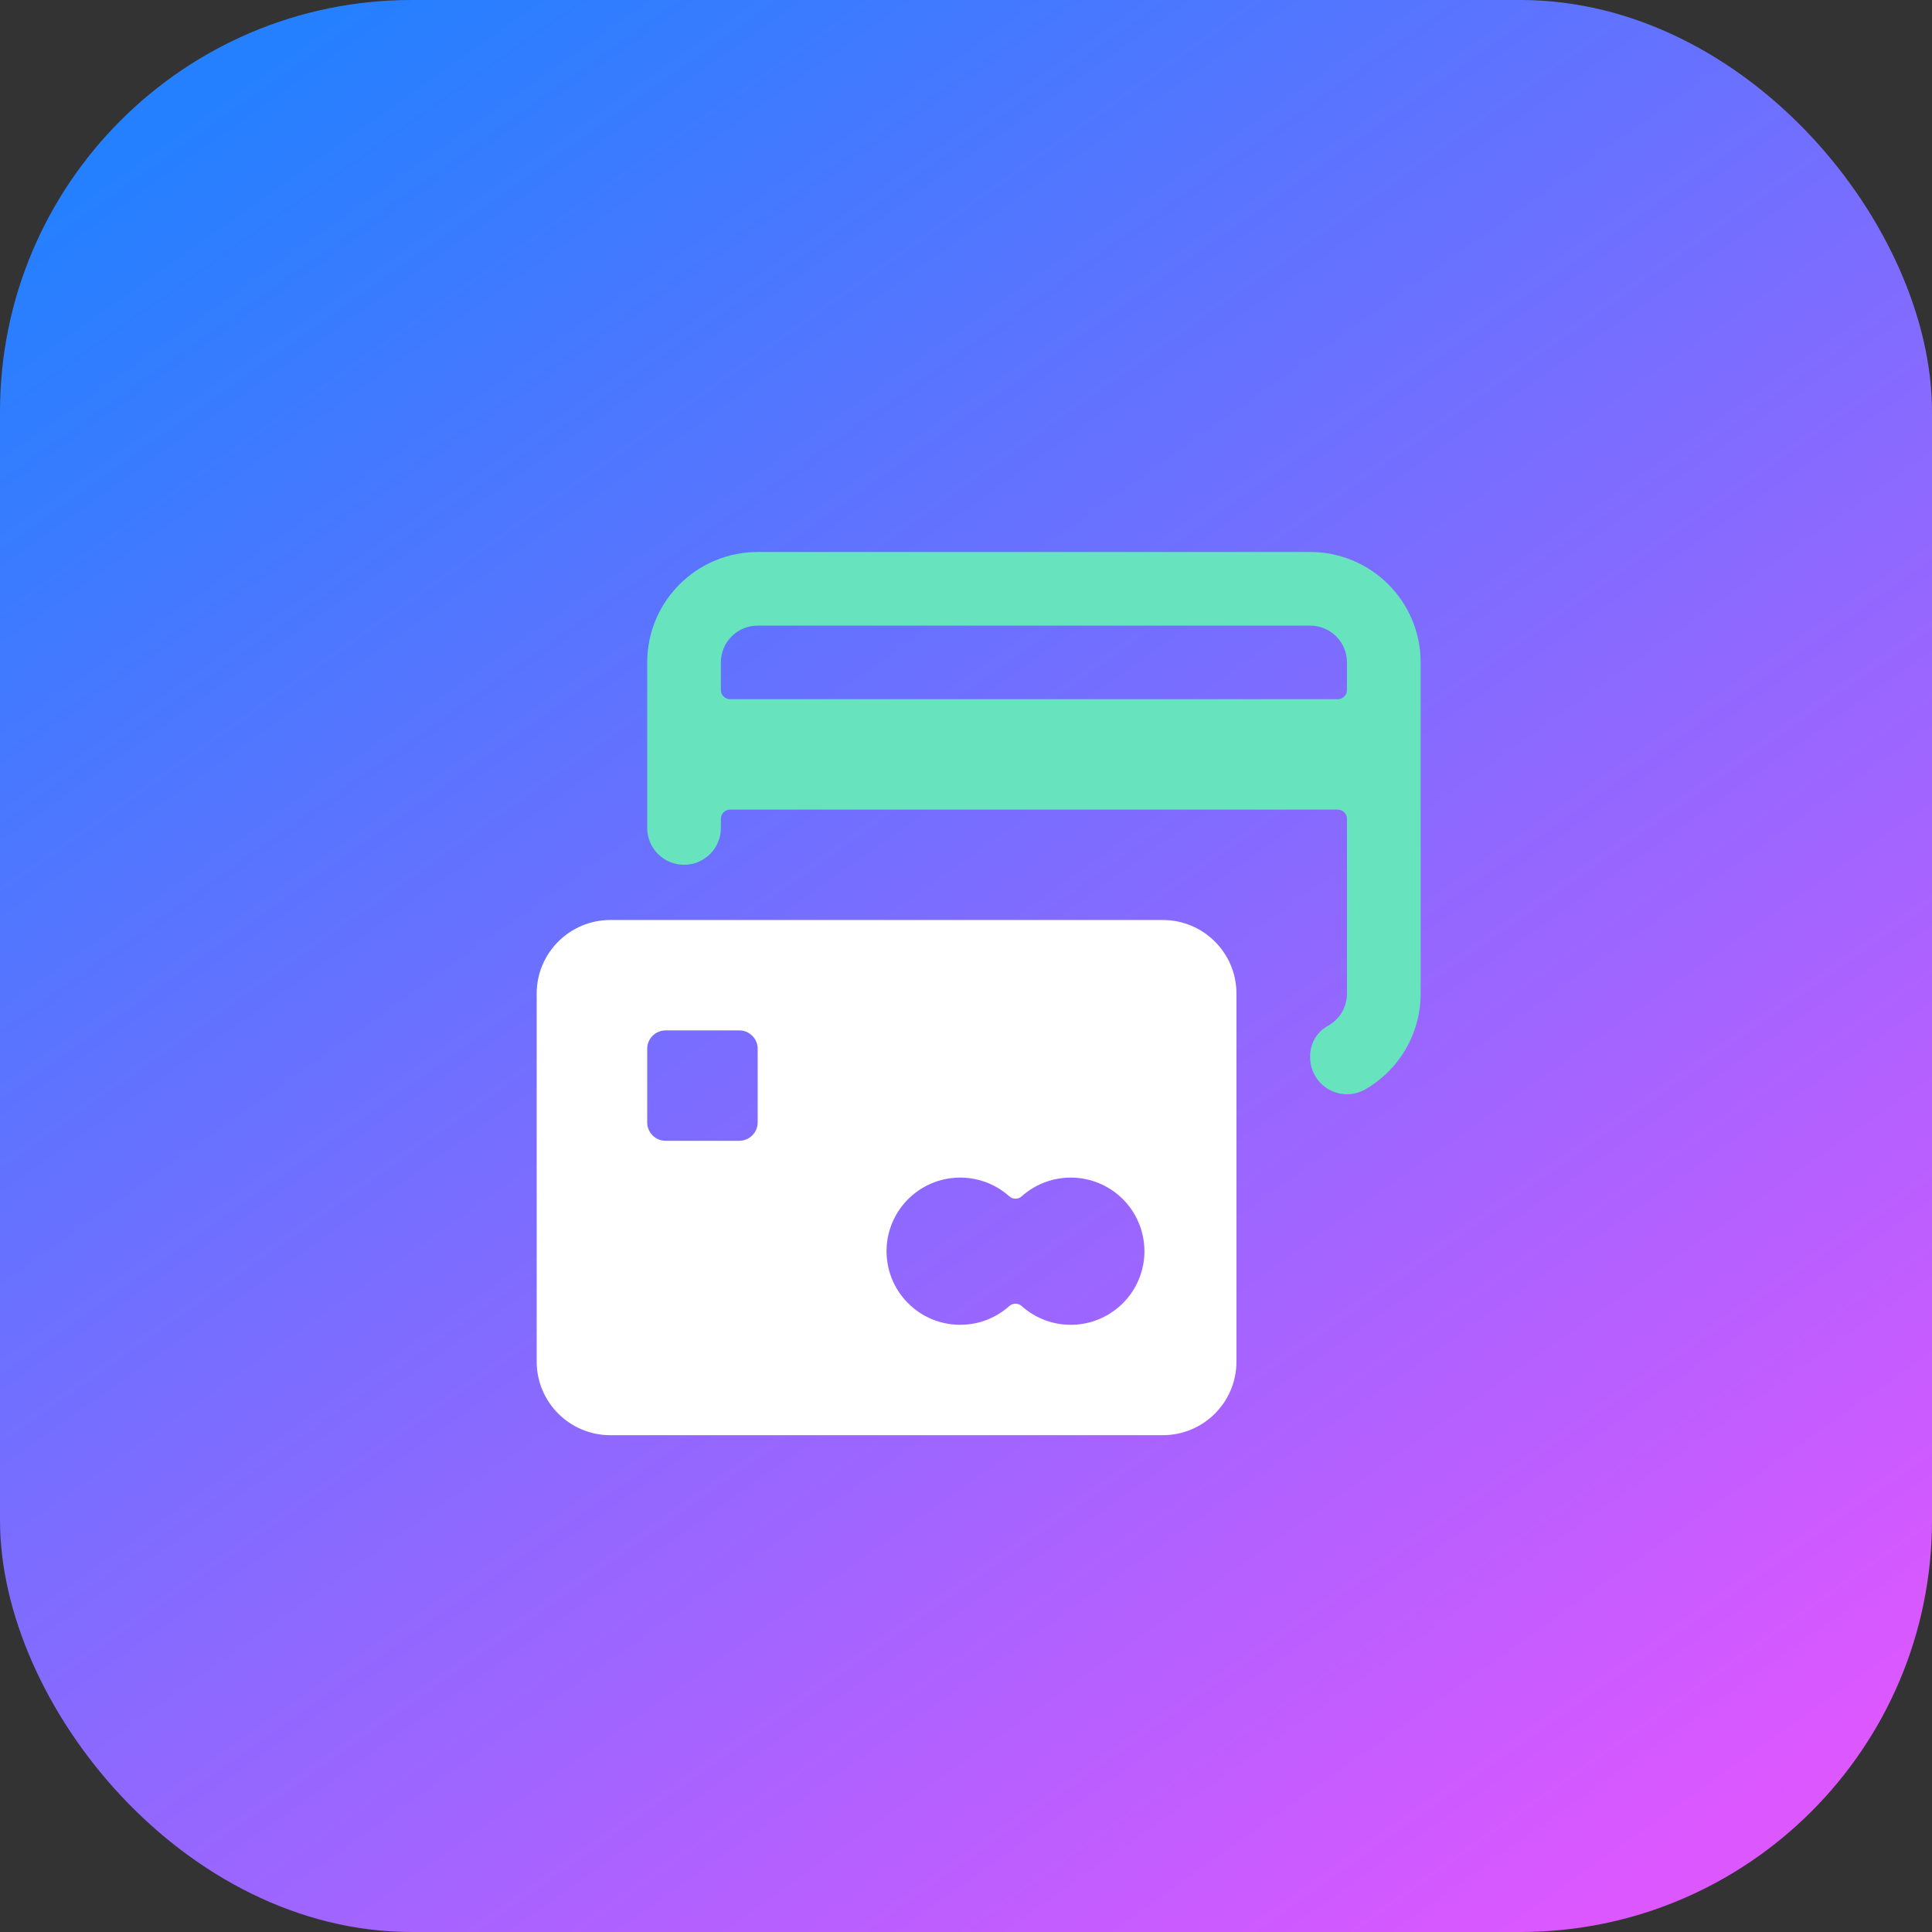
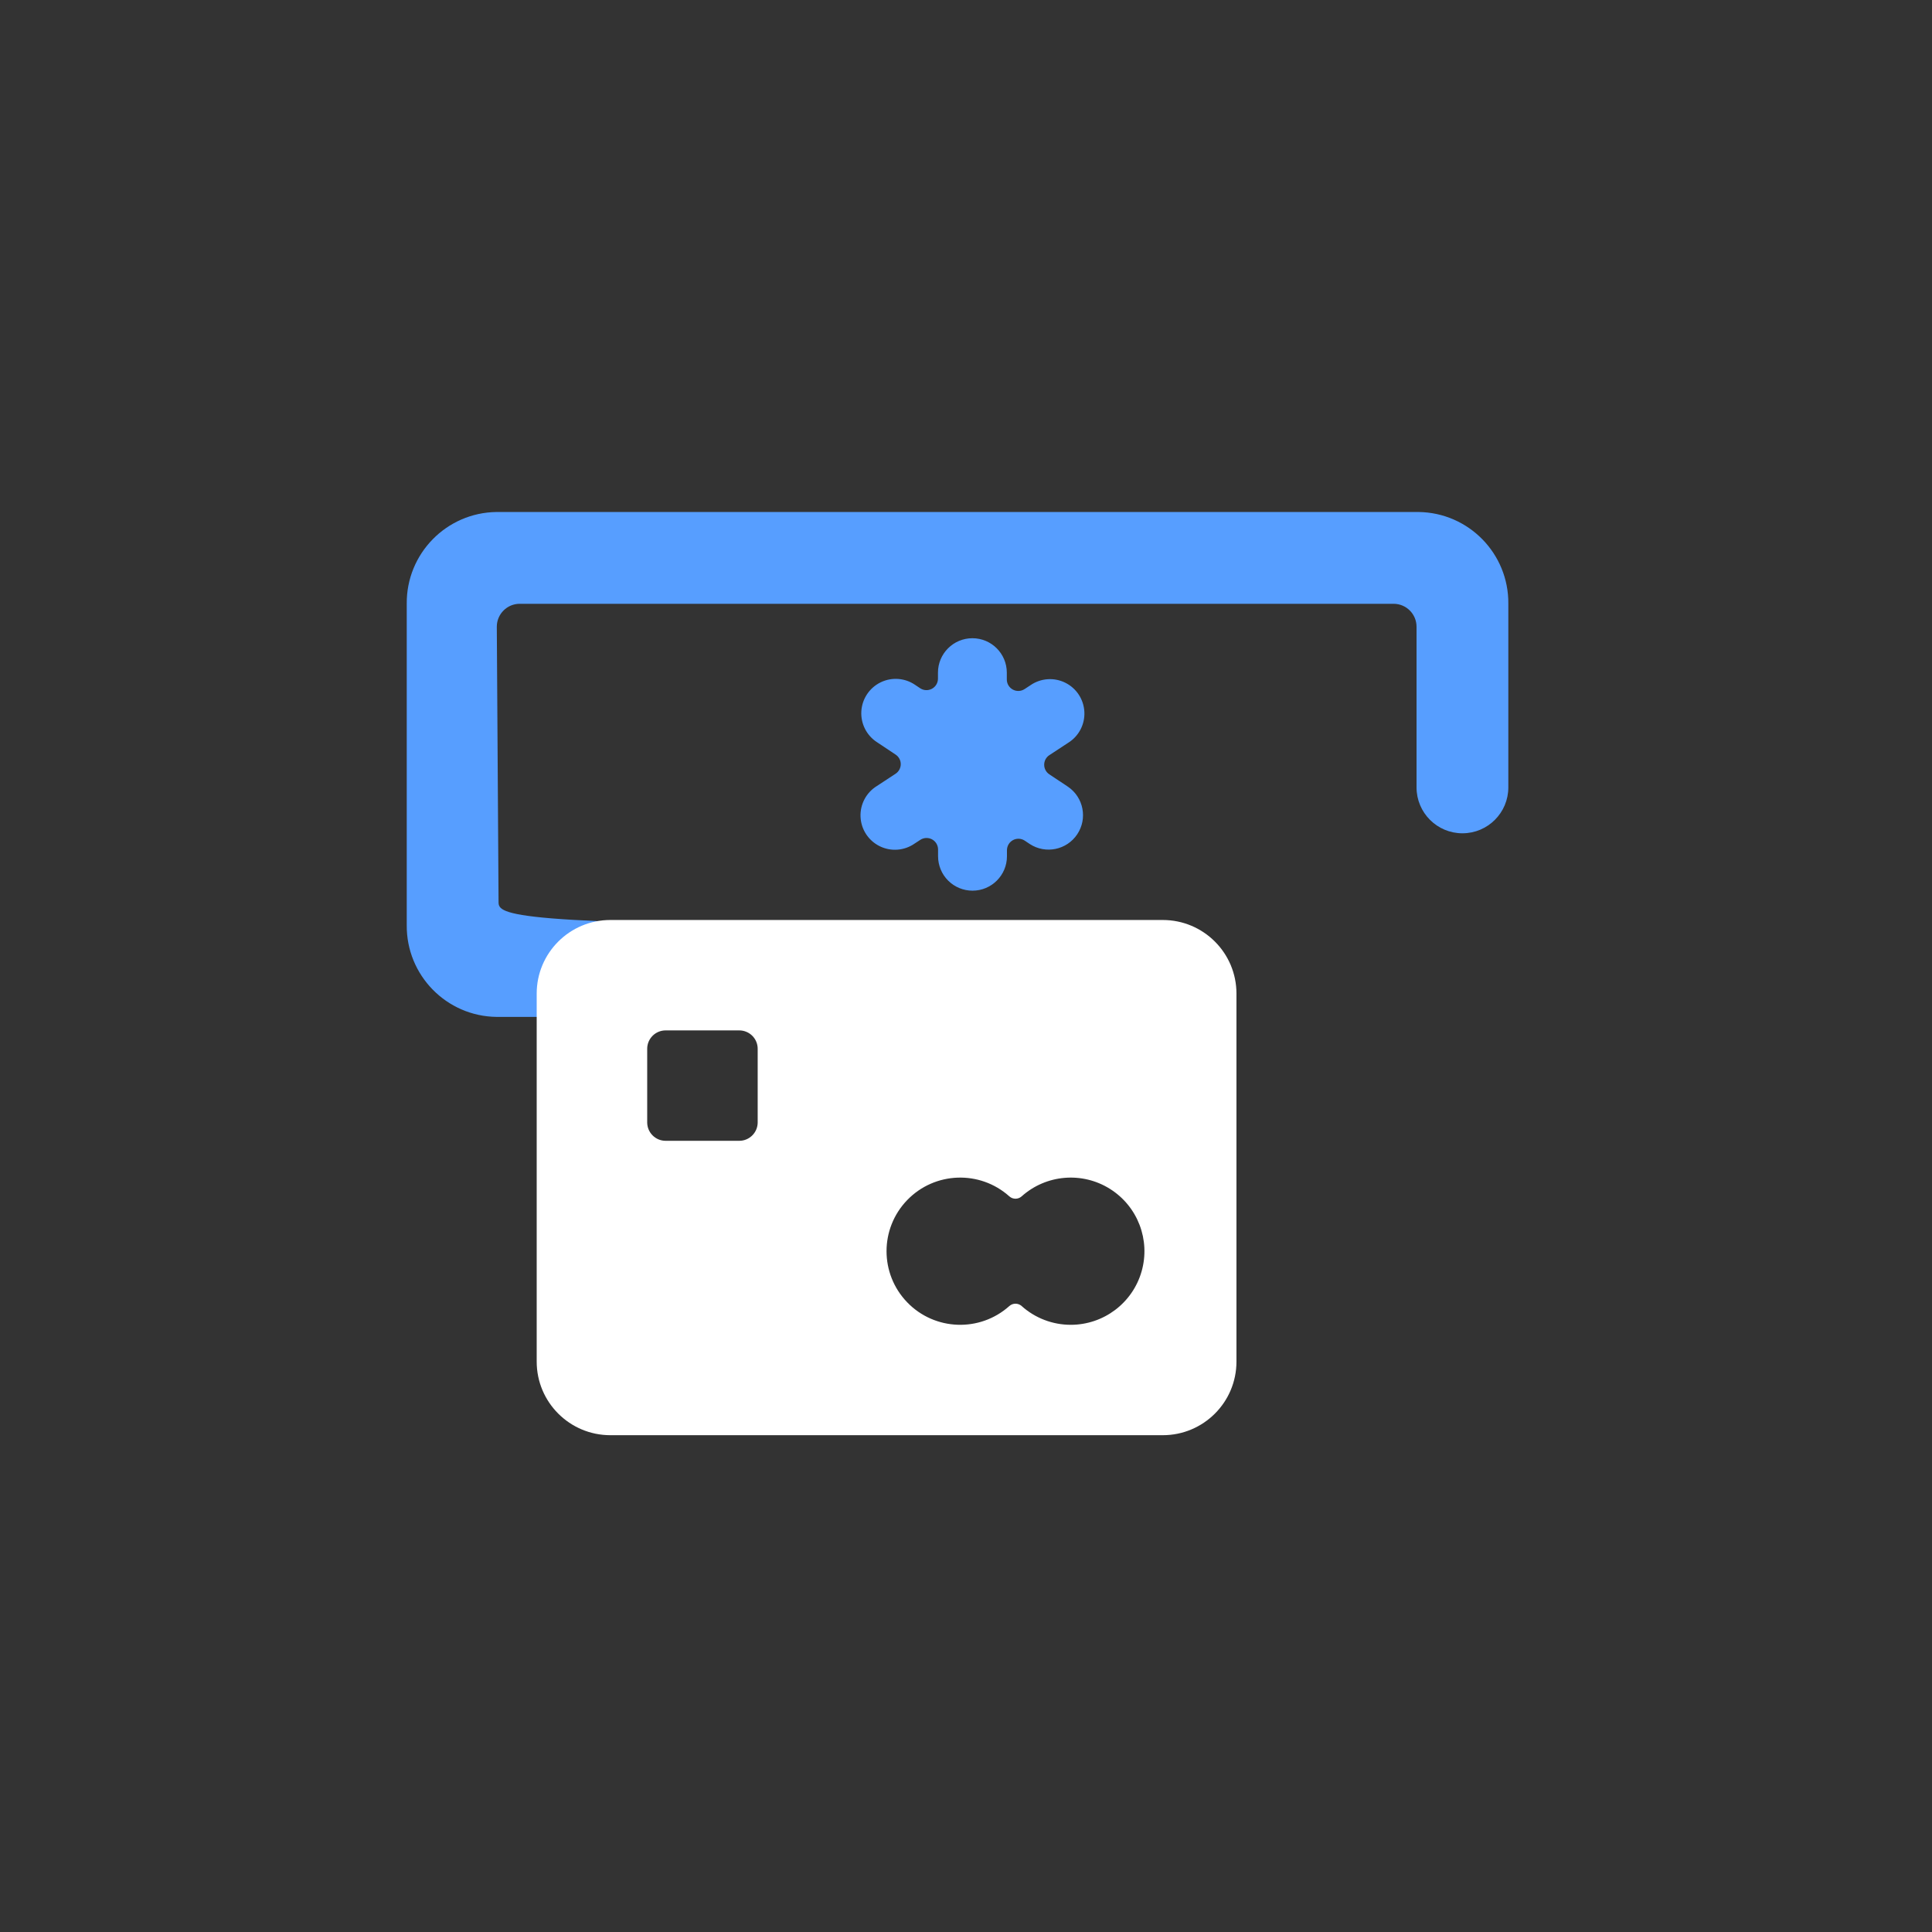
<svg xmlns="http://www.w3.org/2000/svg" width="96" height="96" viewBox="0 0 96 96" fill="none">
  <rect x="0" y="0" width="96" height="96" fill="#333333" stroke="none" />
-   <path d="M24.672 50.529H44.307C45.566 50.529 46.587 49.508 46.587 48.248C46.587 46.989 45.566 45.967 44.307 45.967H25.913C25.283 45.967 24.773 45.457 24.773 44.827L24.686 31.143C24.686 30.513 25.196 30.002 25.826 30.002H69.246C69.876 30.002 70.387 30.513 70.387 31.143V39.125C70.387 40.385 71.408 41.406 72.667 41.406C73.927 41.406 74.948 40.385 74.948 39.125V30.002C74.972 27.512 72.977 25.472 70.487 25.441H24.672C22.182 25.472 20.187 27.512 20.211 30.002V45.967C20.187 48.457 22.182 50.498 24.672 50.529Z" fill="#579EFF" />
-   <path d="M38.393 34.546C37.875 33.756 36.815 33.536 36.026 34.053L35.74 34.24C35.565 34.355 35.341 34.364 35.157 34.265C34.973 34.165 34.858 33.973 34.858 33.763V33.423C34.858 32.479 34.092 31.713 33.147 31.713C32.203 31.713 31.437 32.479 31.437 33.423V33.722C31.437 33.933 31.321 34.126 31.136 34.225C30.95 34.325 30.725 34.314 30.55 34.197L30.301 34.03C29.793 33.683 29.137 33.636 28.584 33.907C28.031 34.178 27.667 34.725 27.629 35.339C27.592 35.953 27.887 36.541 28.404 36.877L29.334 37.49C29.494 37.596 29.59 37.774 29.59 37.965C29.59 38.157 29.494 38.335 29.334 38.441L28.404 39.052C27.873 39.379 27.562 39.968 27.592 40.59C27.621 41.211 27.986 41.768 28.545 42.043C29.103 42.318 29.767 42.268 30.278 41.912L30.561 41.727C30.736 41.611 30.961 41.602 31.145 41.702C31.329 41.803 31.443 41.995 31.444 42.204V42.542C31.444 43.486 32.209 44.252 33.154 44.252C34.099 44.252 34.865 43.486 34.865 42.542V42.243C34.864 42.032 34.98 41.839 35.166 41.74C35.352 41.64 35.577 41.651 35.752 41.769L36.001 41.935C36.785 42.417 37.812 42.191 38.321 41.424C38.831 40.656 38.641 39.623 37.891 39.087L36.965 38.468C36.805 38.364 36.708 38.185 36.708 37.993C36.708 37.801 36.805 37.622 36.965 37.517L37.898 36.906C38.685 36.39 38.907 35.334 38.393 34.546Z" fill="#579EFF" />
+   <path d="M24.672 50.529H44.307C45.566 50.529 46.587 49.508 46.587 48.248C46.587 46.989 45.566 45.967 44.307 45.967C25.283 45.967 24.773 45.457 24.773 44.827L24.686 31.143C24.686 30.513 25.196 30.002 25.826 30.002H69.246C69.876 30.002 70.387 30.513 70.387 31.143V39.125C70.387 40.385 71.408 41.406 72.667 41.406C73.927 41.406 74.948 40.385 74.948 39.125V30.002C74.972 27.512 72.977 25.472 70.487 25.441H24.672C22.182 25.472 20.187 27.512 20.211 30.002V45.967C20.187 48.457 22.182 50.498 24.672 50.529Z" fill="#579EFF" />
  <path d="M48.324 44.257C49.269 44.257 50.035 43.491 50.035 42.546V42.248C50.035 42.037 50.151 41.843 50.336 41.744C50.522 41.645 50.747 41.656 50.922 41.773L51.171 41.94C51.956 42.451 53.007 42.235 53.527 41.455C54.047 40.675 53.843 39.622 53.068 39.093L52.14 38.475C51.98 38.37 51.885 38.191 51.885 38C51.885 37.808 51.98 37.63 52.14 37.524L53.071 36.913C53.601 36.587 53.912 35.998 53.882 35.376C53.853 34.754 53.488 34.197 52.929 33.922C52.371 33.647 51.707 33.697 51.196 34.053L50.911 34.24C50.736 34.355 50.512 34.364 50.327 34.265C50.143 34.165 50.028 33.973 50.028 33.763V33.423C50.028 32.479 49.262 31.713 48.318 31.713C47.373 31.713 46.607 32.479 46.607 33.423V33.722C46.607 33.933 46.491 34.126 46.306 34.225C46.12 34.325 45.895 34.314 45.72 34.197L45.471 34.03C44.963 33.683 44.307 33.636 43.754 33.907C43.202 34.178 42.837 34.725 42.8 35.339C42.762 35.953 43.058 36.541 43.574 36.877L44.502 37.495C44.662 37.6 44.758 37.779 44.758 37.97C44.758 38.161 44.662 38.34 44.502 38.446L43.571 39.057C43.041 39.383 42.73 39.972 42.76 40.594C42.789 41.216 43.154 41.773 43.713 42.048C44.271 42.323 44.935 42.273 45.446 41.917L45.729 41.732C45.904 41.617 46.128 41.608 46.312 41.707C46.497 41.807 46.611 41.999 46.612 42.209V42.546C46.612 43 46.792 43.436 47.113 43.757C47.435 44.078 47.87 44.257 48.324 44.257Z" fill="#579EFF" />
-   <path fill-rule="evenodd" clip-rule="evenodd" d="M71.899 50.752C71.619 50.712 71.411 50.472 71.411 50.189V47.867C71.411 43.459 67.838 39.885 63.429 39.885C59.02 39.885 55.446 43.459 55.446 47.867V50.189C55.447 50.472 55.239 50.712 54.958 50.752C53.275 50.995 52.025 52.438 52.025 54.139V66.683C52.025 68.572 53.557 70.104 55.446 70.104H71.411C73.301 70.104 74.832 68.572 74.832 66.683V54.139C74.833 52.438 73.583 50.995 71.899 50.752ZM65.71 61.551C65.71 62.811 64.689 63.832 63.429 63.832C62.17 63.832 61.149 62.811 61.149 61.551C61.149 60.292 62.17 59.271 63.429 59.271C64.689 59.271 65.71 60.292 65.71 61.551ZM63.428 44.446C61.539 44.446 60.007 45.978 60.007 47.867V50.148C60.007 50.463 60.263 50.718 60.578 50.718H66.279C66.594 50.718 66.849 50.463 66.849 50.148V47.867C66.849 45.978 65.318 44.446 63.428 44.446Z" fill="#145FF5" />
-   <rect width="96" height="96" rx="20.451" fill="url(#paint0_linear_5620_10354)" />
-   <path fill-rule="evenodd" clip-rule="evenodd" d="M37.65 27.429H65.101C68.133 27.429 70.591 29.885 70.591 32.914V49.371C70.592 51.369 69.507 53.209 67.757 54.175C67.187 54.463 66.509 54.433 65.967 54.097C65.424 53.761 65.097 53.167 65.101 52.529C65.08 51.899 65.407 51.308 65.952 50.99C66.554 50.674 66.931 50.051 66.931 49.371V40.686C66.931 40.433 66.727 40.229 66.474 40.229H36.278C36.025 40.229 35.82 40.433 35.82 40.686V41.143C35.82 42.153 35.001 42.971 33.99 42.971C32.98 42.971 32.16 42.153 32.16 41.143V32.914C32.16 29.885 34.618 27.429 37.65 27.429ZM35.819 34.286C35.819 34.538 36.024 34.743 36.277 34.743H66.473C66.725 34.743 66.93 34.538 66.93 34.286V32.914C66.93 31.904 66.111 31.086 65.1 31.086H37.649C36.638 31.086 35.819 31.904 35.819 32.914V34.286Z" fill="#67E4BD" />
  <path fill-rule="evenodd" clip-rule="evenodd" d="M57.779 45.714H30.328C28.307 45.714 26.668 47.352 26.668 49.371V67.657C26.668 69.677 28.307 71.314 30.328 71.314H57.779C59.8 71.314 61.439 69.677 61.439 67.657V49.371C61.439 47.352 59.8 45.714 57.779 45.714ZM37.649 55.771C37.649 56.276 37.239 56.686 36.734 56.686H33.074C32.569 56.686 32.159 56.276 32.159 55.771V52.114C32.159 51.609 32.569 51.2 33.074 51.2H36.734C37.239 51.2 37.649 51.609 37.649 52.114V55.771ZM50.765 64.896C51.435 65.497 52.304 65.829 53.204 65.829C54.836 65.829 56.271 64.751 56.723 63.184C57.175 61.617 56.534 59.941 55.152 59.074C53.77 58.207 51.98 58.359 50.765 59.447C50.59 59.602 50.328 59.602 50.154 59.447C48.687 58.134 46.443 58.217 45.077 59.633C43.71 61.05 43.71 63.293 45.077 64.71C46.443 66.126 48.687 66.209 50.154 64.896C50.328 64.741 50.59 64.741 50.765 64.896Z" fill="white" />
  <defs>
    <linearGradient id="paint0_linear_5620_10354" x1="12.632" y1="2.947" x2="78.737" y2="96.421" gradientUnits="userSpaceOnUse">
      <stop stop-color="#2480FF" />
      <stop offset="1" stop-color="#DD57FF" />
    </linearGradient>
  </defs>
</svg>